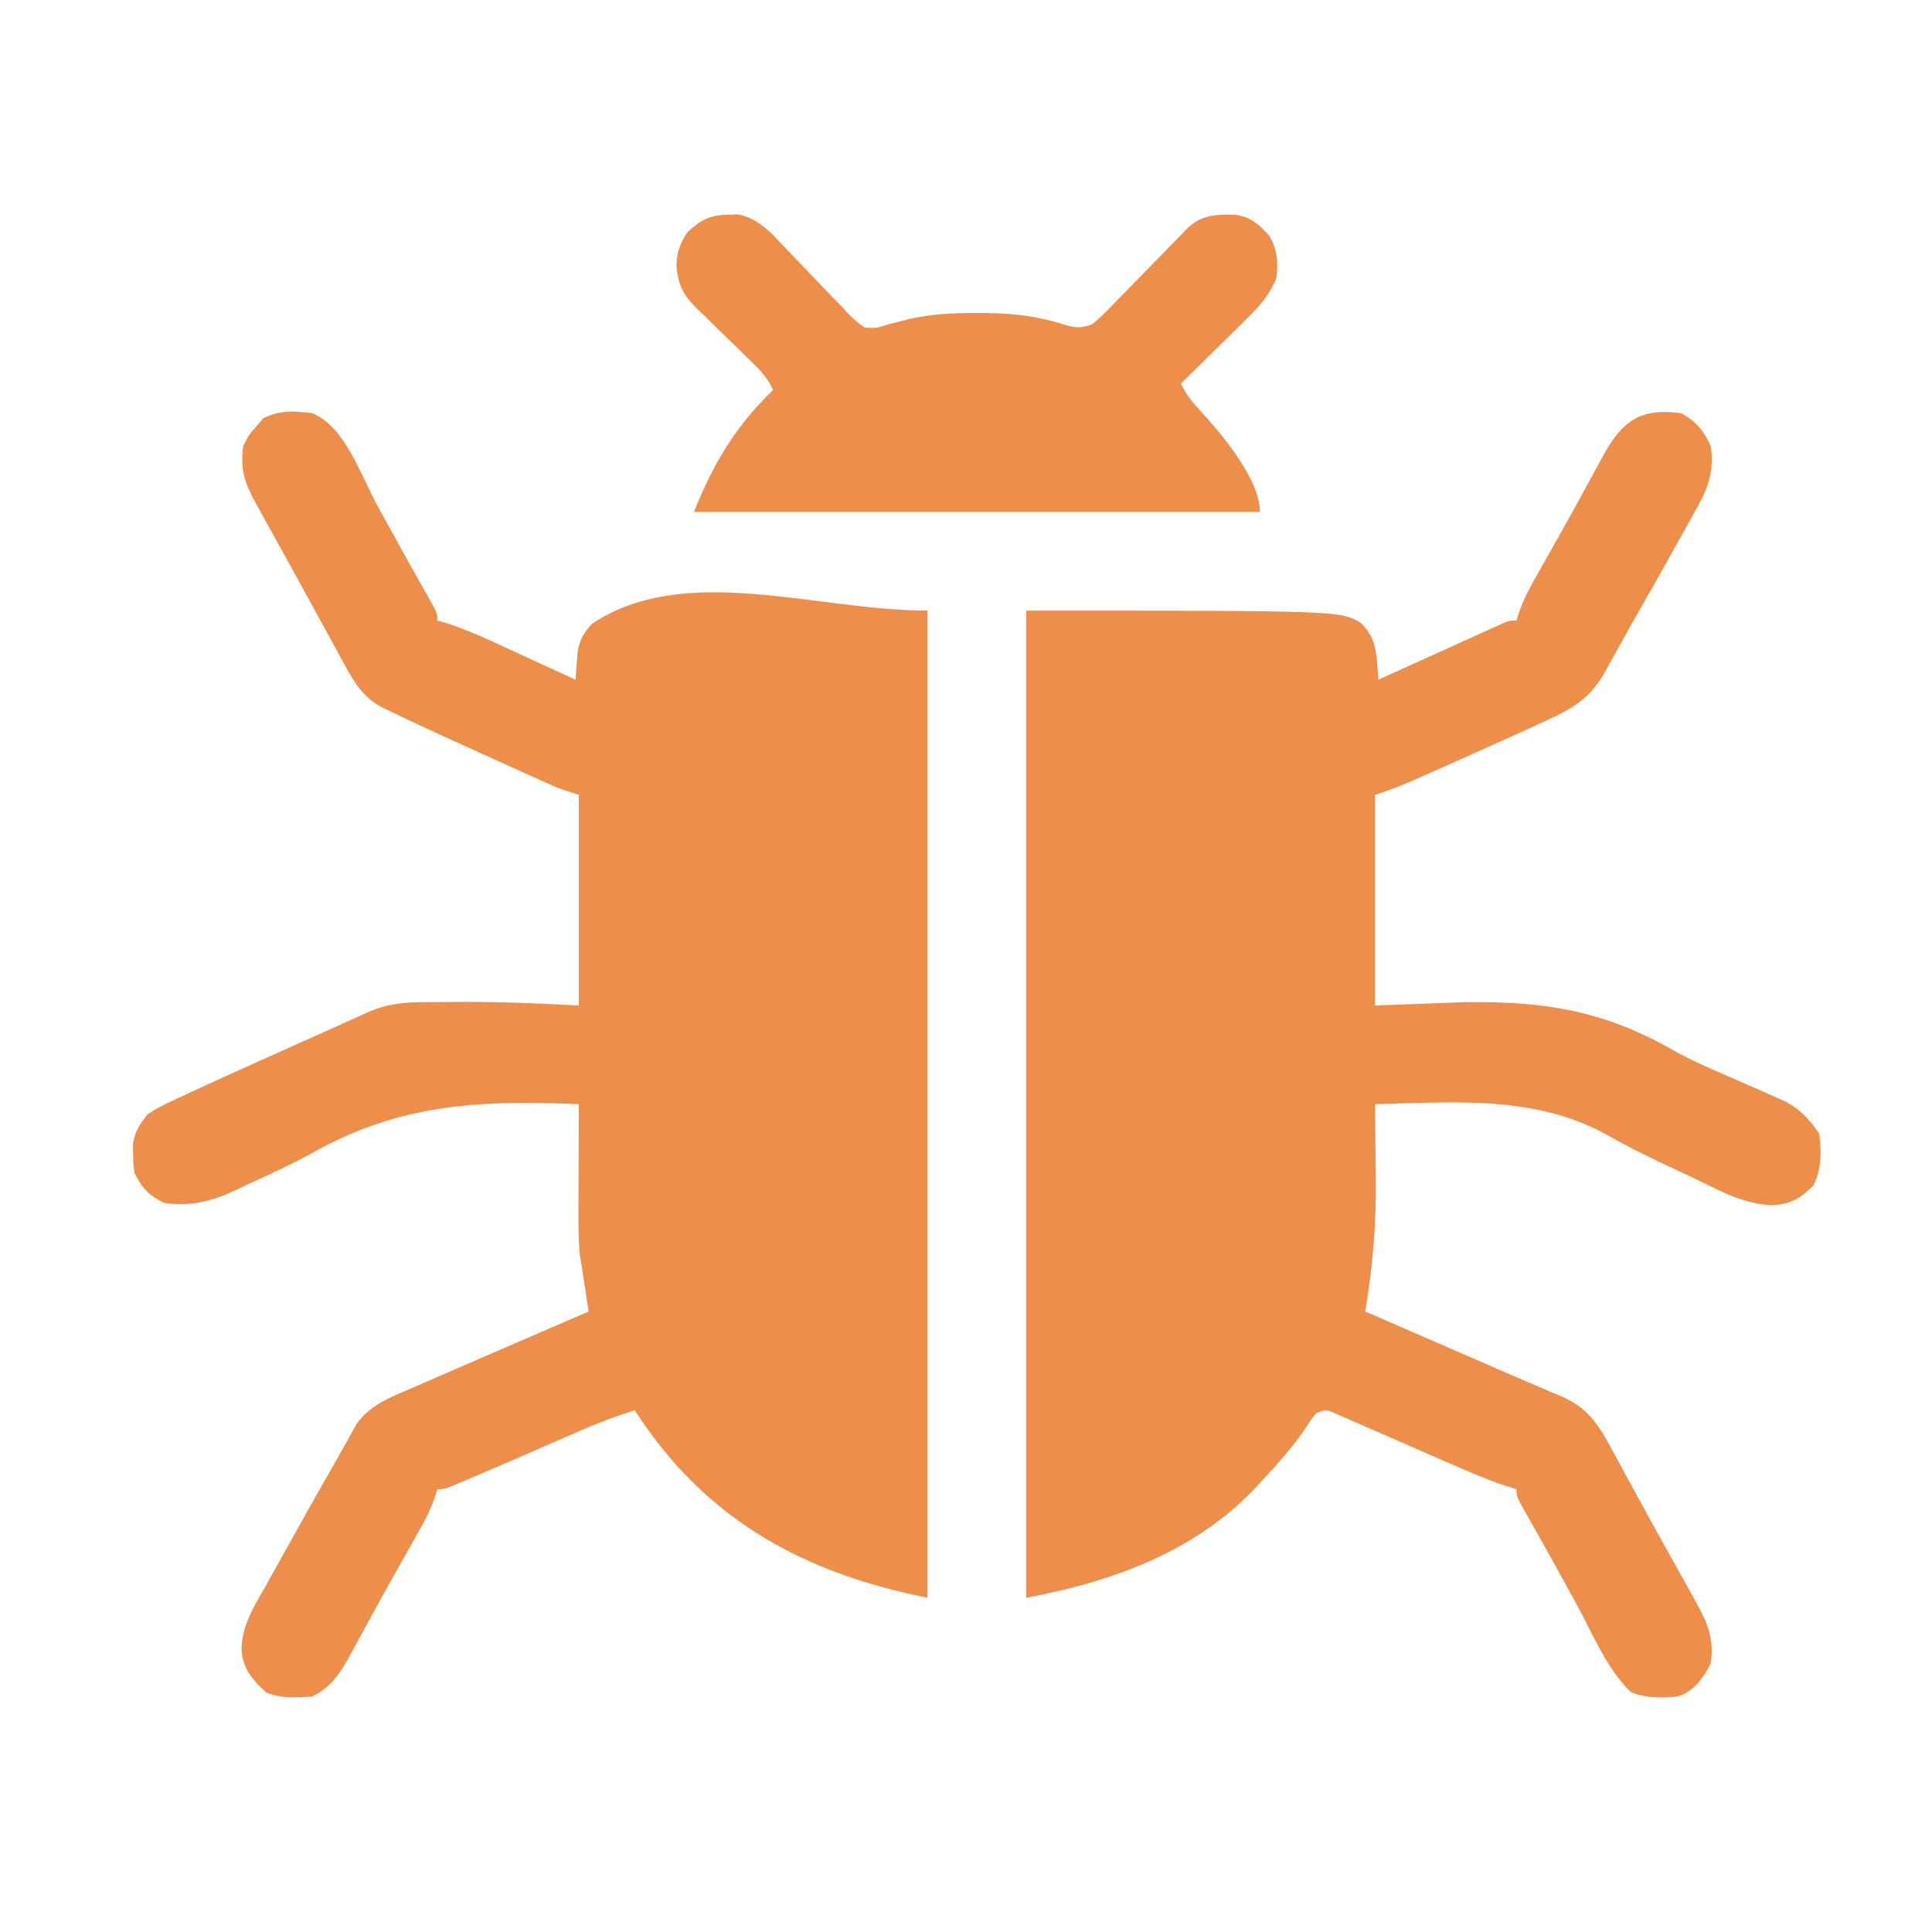
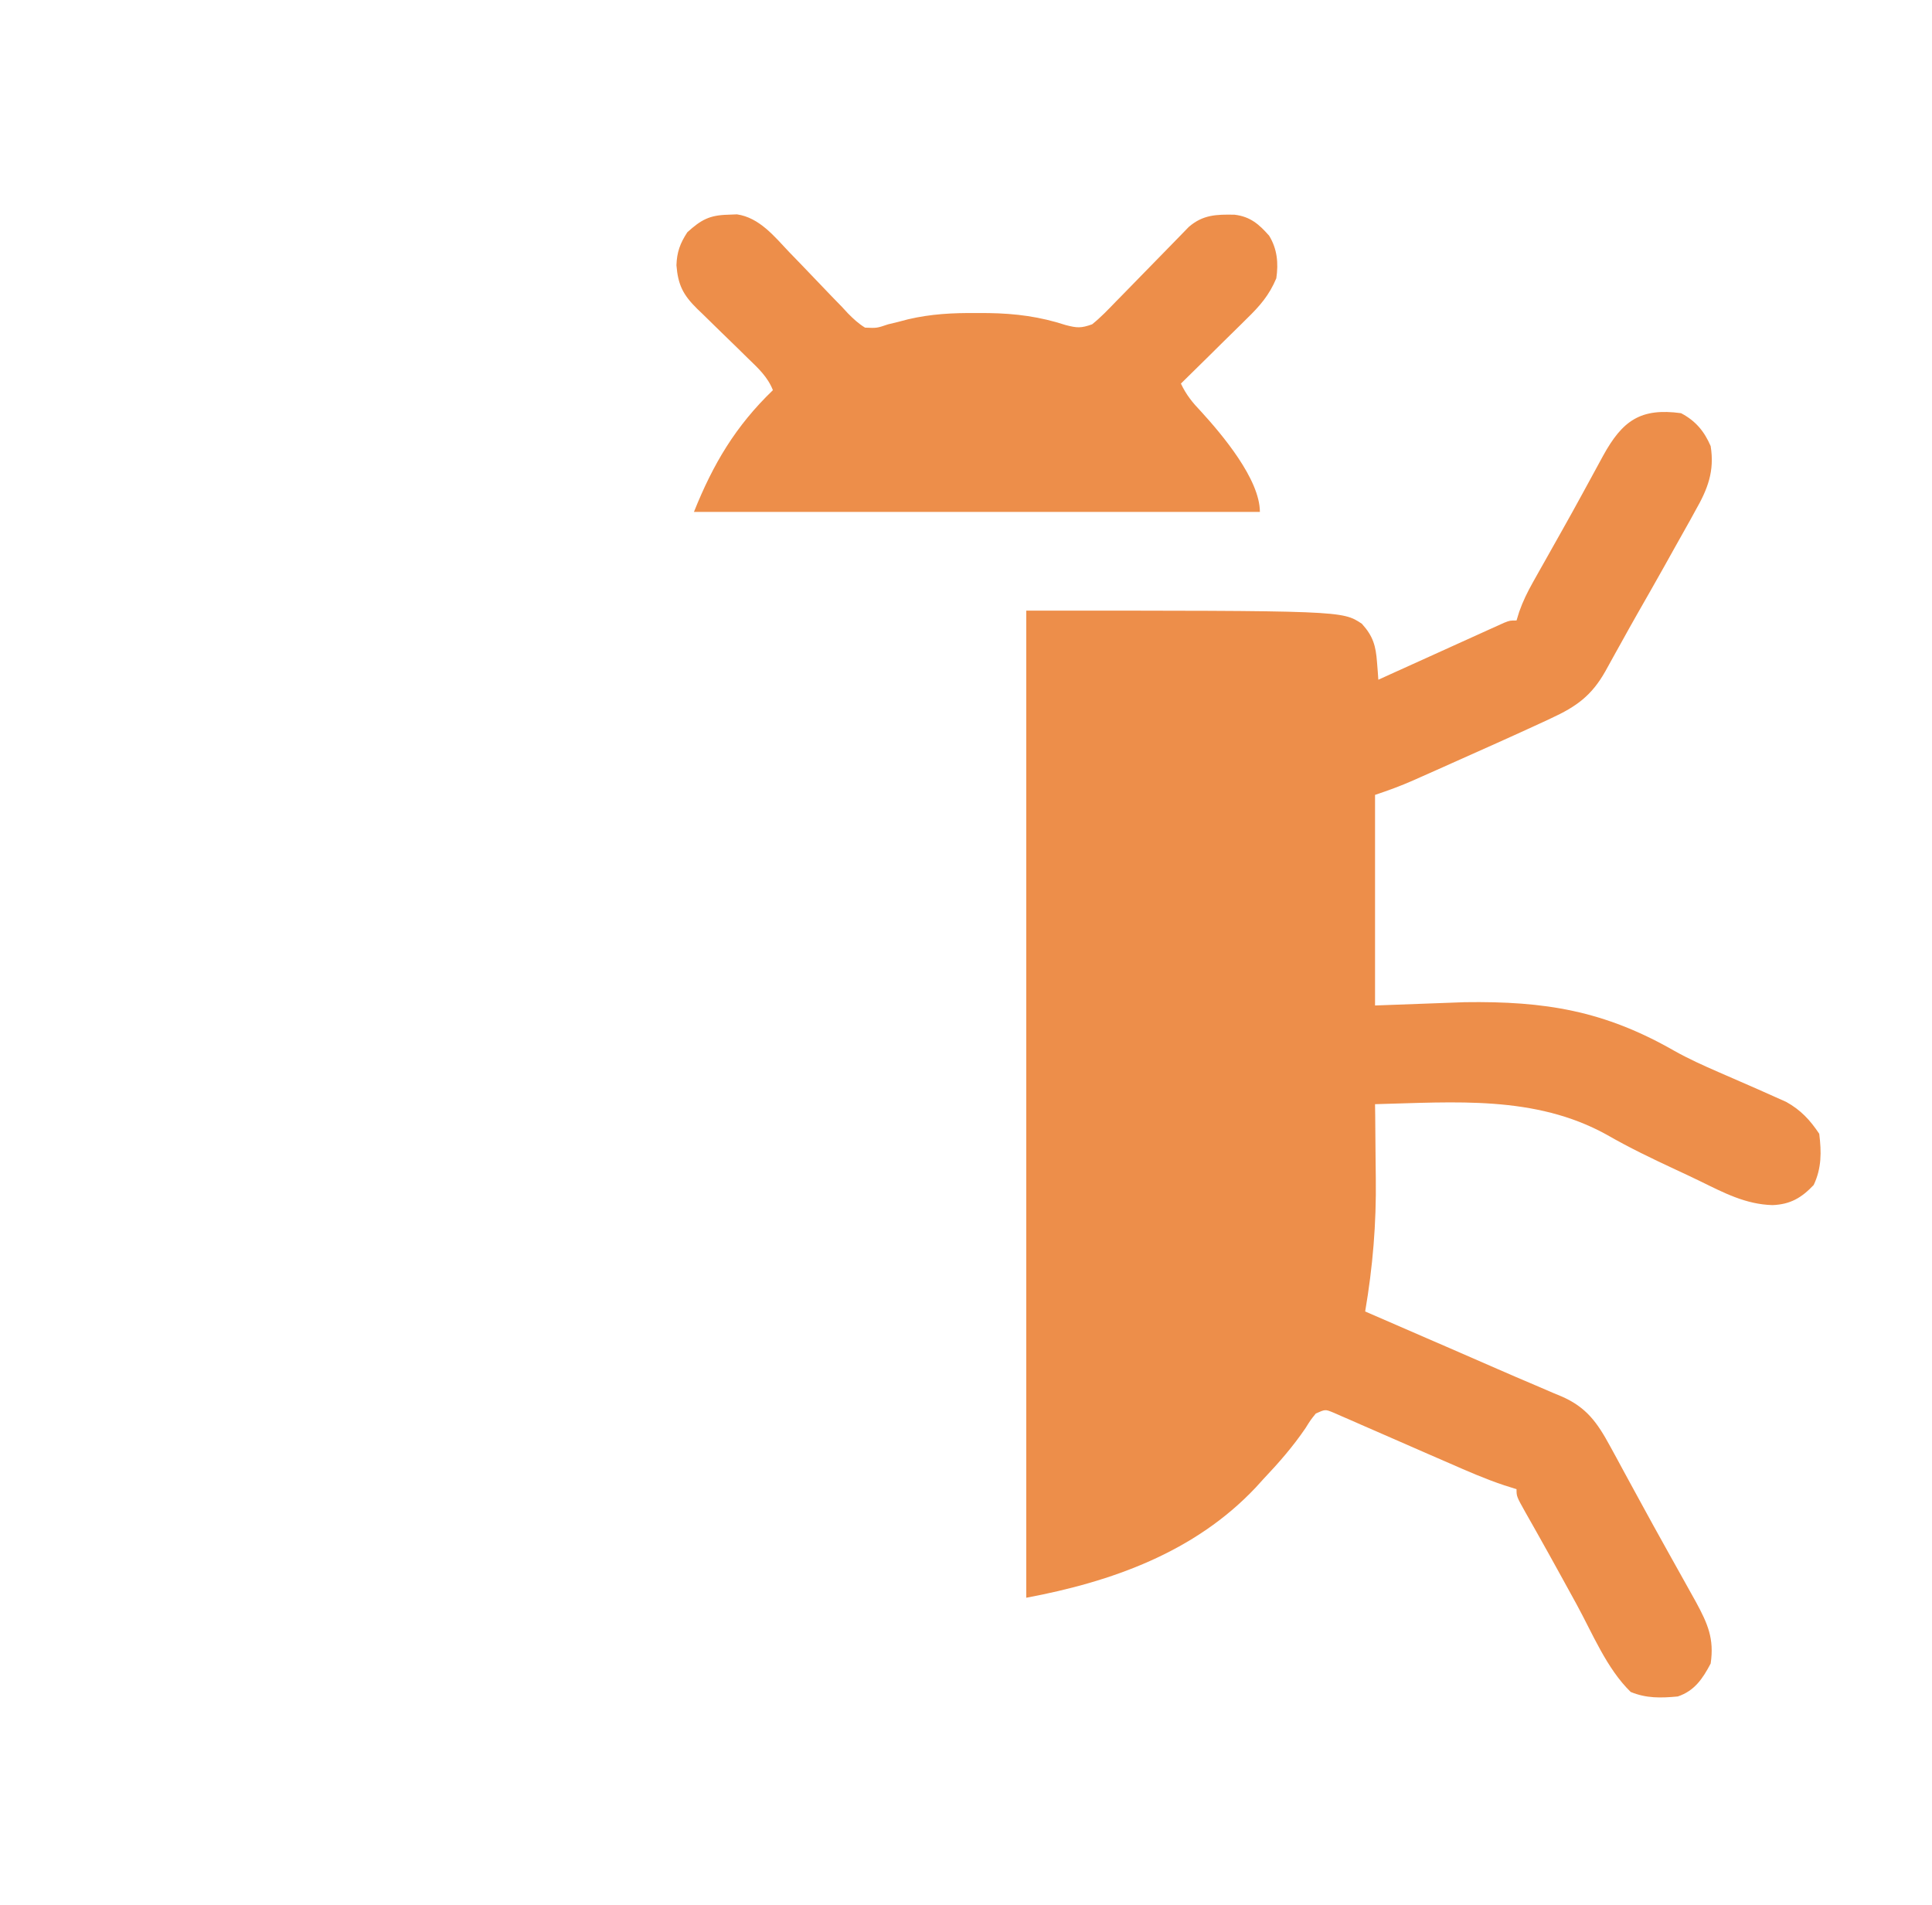
<svg xmlns="http://www.w3.org/2000/svg" width="71" height="70" viewBox="0 0 71 70" fill="none">
-   <path d="M11.476 15.184C12.677 15.673 13.267 17.48 13.864 18.57C14.035 18.881 14.206 19.191 14.377 19.502C14.439 19.616 14.439 19.616 14.503 19.732C14.752 20.185 15.003 20.637 15.257 21.088C15.342 21.239 15.342 21.239 15.429 21.394C15.532 21.577 15.636 21.76 15.74 21.943C16.071 22.534 16.071 22.534 16.071 22.802C16.208 22.843 16.345 22.883 16.486 22.925C17.429 23.239 18.322 23.679 19.223 24.094C19.41 24.18 19.597 24.266 19.785 24.352C20.24 24.56 20.695 24.769 21.15 24.979C21.156 24.887 21.163 24.796 21.169 24.702C21.179 24.582 21.188 24.463 21.198 24.34C21.211 24.162 21.211 24.162 21.224 23.98C21.289 23.52 21.445 23.266 21.755 22.923C25.178 20.641 29.974 22.439 34.088 22.439C34.088 34.41 34.088 46.381 34.088 58.715C29.634 57.824 26.103 55.953 23.527 52.129C23.461 52.028 23.395 51.927 23.326 51.823C22.436 52.098 21.589 52.455 20.736 52.83C20.416 52.971 20.095 53.111 19.773 53.251C19.613 53.321 19.452 53.391 19.292 53.461C18.613 53.757 17.932 54.05 17.25 54.339C17.157 54.379 17.063 54.419 16.967 54.461C16.342 54.725 16.342 54.725 16.071 54.725C16.039 54.83 16.006 54.936 15.973 55.045C15.835 55.435 15.671 55.769 15.469 56.129C15.396 56.259 15.324 56.388 15.249 56.522C15.132 56.728 15.132 56.728 15.013 56.939C14.932 57.083 14.851 57.227 14.77 57.371C14.645 57.594 14.52 57.817 14.394 58.04C14.145 58.482 13.899 58.926 13.657 59.372C13.542 59.582 13.428 59.791 13.313 60.001C13.169 60.262 13.027 60.524 12.886 60.786C12.508 61.472 12.197 61.983 11.476 62.343C10.892 62.392 10.339 62.42 9.791 62.199C9.273 61.744 8.923 61.315 8.875 60.621C8.886 59.709 9.369 58.98 9.806 58.209C9.895 58.048 9.983 57.888 10.071 57.727C10.293 57.325 10.518 56.924 10.744 56.523C10.937 56.18 11.129 55.836 11.32 55.492C11.638 54.925 11.959 54.36 12.283 53.797C12.427 53.545 12.568 53.292 12.708 53.039C12.78 52.909 12.853 52.78 12.927 52.646C12.985 52.542 13.042 52.438 13.101 52.331C13.635 51.578 14.466 51.3 15.285 50.946C15.424 50.885 15.563 50.824 15.707 50.761C16.101 50.588 16.496 50.417 16.891 50.246C17.178 50.122 17.464 49.998 17.751 49.873C19.044 49.312 20.338 48.753 21.634 48.195C21.617 48.091 21.602 47.988 21.585 47.881C21.564 47.743 21.542 47.605 21.52 47.462C21.499 47.326 21.478 47.19 21.456 47.05C21.435 46.909 21.414 46.768 21.392 46.623C21.369 46.491 21.347 46.359 21.324 46.224C21.258 45.666 21.256 45.118 21.259 44.557C21.259 44.385 21.259 44.385 21.259 44.211C21.26 43.848 21.262 43.486 21.263 43.124C21.264 42.877 21.264 42.631 21.265 42.384C21.266 41.782 21.268 41.179 21.271 40.577C17.604 40.423 14.697 40.558 11.47 42.37C10.763 42.765 10.03 43.103 9.292 43.436C9.074 43.536 8.859 43.64 8.645 43.744C7.765 44.152 7.007 44.343 6.035 44.205C5.477 43.94 5.221 43.661 4.947 43.117C4.894 42.766 4.894 42.766 4.894 42.398C4.891 42.278 4.889 42.157 4.887 42.032C4.965 41.556 5.131 41.319 5.43 40.94C5.716 40.759 5.972 40.618 6.277 40.479C6.403 40.419 6.403 40.419 6.532 40.358C6.809 40.227 7.087 40.099 7.365 39.973C7.46 39.929 7.555 39.885 7.653 39.84C8.361 39.514 9.072 39.195 9.783 38.877C9.991 38.783 10.199 38.69 10.407 38.597C10.812 38.415 11.217 38.234 11.623 38.054C12.001 37.886 12.378 37.716 12.754 37.544C12.925 37.467 13.097 37.39 13.268 37.312C13.344 37.277 13.42 37.242 13.498 37.206C14.215 36.885 14.893 36.824 15.67 36.827C15.999 36.829 16.327 36.824 16.656 36.82C18.201 36.805 19.723 36.868 21.271 36.95C21.271 34.396 21.271 31.842 21.271 29.211C20.912 29.091 20.912 29.091 20.545 28.969C20.372 28.898 20.199 28.823 20.027 28.746C19.932 28.703 19.837 28.66 19.738 28.616C19.637 28.57 19.536 28.524 19.431 28.477C19.324 28.428 19.217 28.38 19.107 28.33C18.88 28.228 18.654 28.125 18.427 28.022C18.087 27.868 17.747 27.715 17.407 27.561C16.758 27.268 16.112 26.972 15.467 26.672C15.369 26.626 15.272 26.581 15.172 26.535C14.902 26.409 14.634 26.28 14.366 26.151C14.288 26.114 14.21 26.078 14.129 26.04C13.37 25.667 13.041 25.121 12.646 24.397C12.57 24.258 12.494 24.12 12.416 23.977C12.335 23.827 12.253 23.677 12.172 23.528C12.087 23.373 12.002 23.218 11.918 23.063C11.74 22.739 11.563 22.415 11.386 22.091C11.114 21.593 10.84 21.096 10.565 20.599C10.521 20.518 10.476 20.439 10.431 20.356C10.258 20.044 10.086 19.733 9.914 19.421C9.795 19.207 9.676 18.992 9.558 18.777C9.49 18.655 9.423 18.533 9.353 18.407C8.968 17.697 8.832 17.21 8.937 16.393C9.141 15.985 9.141 15.985 9.421 15.668C9.501 15.573 9.58 15.478 9.663 15.381C10.248 15.063 10.826 15.101 11.476 15.184Z" fill="#ED8E4A" />
  <path d="M61.778 15.184C62.31 15.464 62.63 15.846 62.866 16.393C63.015 17.321 62.754 17.98 62.299 18.774C62.21 18.937 62.21 18.937 62.119 19.103C61.927 19.451 61.732 19.796 61.536 20.142C61.407 20.373 61.278 20.604 61.149 20.836C60.823 21.417 60.494 21.995 60.163 22.573C59.96 22.929 59.761 23.287 59.563 23.646C59.466 23.82 59.466 23.82 59.367 23.997C59.244 24.217 59.123 24.437 59.002 24.658C58.493 25.564 57.935 25.966 56.994 26.399C56.899 26.443 56.805 26.488 56.708 26.533C55.589 27.051 54.462 27.552 53.336 28.054C53.191 28.119 53.191 28.119 53.042 28.186C52.762 28.311 52.481 28.436 52.2 28.56C52.074 28.617 52.074 28.617 51.945 28.674C51.477 28.881 51.02 29.048 50.532 29.211C50.532 31.765 50.532 34.318 50.532 36.95C51.62 36.91 52.707 36.87 53.827 36.829C56.779 36.786 58.949 37.141 61.521 38.611C62.048 38.908 62.594 39.154 63.148 39.395C63.241 39.436 63.334 39.477 63.43 39.518C63.614 39.599 63.797 39.678 63.981 39.758C64.399 39.939 64.816 40.123 65.231 40.31C65.367 40.371 65.504 40.431 65.644 40.494C66.178 40.792 66.519 41.159 66.856 41.665C66.94 42.337 66.944 42.931 66.652 43.547C66.204 44.02 65.794 44.26 65.138 44.286C64.155 44.259 63.35 43.834 62.483 43.409C62.187 43.264 61.888 43.125 61.589 42.986C60.721 42.582 59.866 42.172 59.037 41.694C56.404 40.242 53.459 40.504 50.532 40.577C50.534 40.718 50.536 40.858 50.538 41.003C50.545 41.538 50.549 42.073 50.552 42.607C50.554 42.836 50.556 43.065 50.56 43.294C50.582 44.962 50.45 46.551 50.169 48.195C50.234 48.223 50.298 48.251 50.364 48.279C51.047 48.576 51.73 48.872 52.413 49.169C52.666 49.278 52.92 49.388 53.173 49.498C53.787 49.764 54.4 50.031 55.013 50.3C55.485 50.507 55.959 50.71 56.434 50.911C56.651 51.004 56.869 51.098 57.087 51.192C57.185 51.233 57.284 51.274 57.386 51.316C58.3 51.715 58.698 52.274 59.173 53.15C59.249 53.29 59.325 53.429 59.404 53.572C59.485 53.722 59.566 53.872 59.647 54.022C59.731 54.177 59.816 54.332 59.9 54.487C60.031 54.727 60.162 54.967 60.293 55.207C60.594 55.761 60.899 56.314 61.207 56.865C61.248 56.94 61.289 57.014 61.332 57.09C61.529 57.444 61.727 57.798 61.925 58.152C61.995 58.279 62.066 58.406 62.139 58.537C62.201 58.648 62.263 58.758 62.326 58.872C62.758 59.669 63.002 60.221 62.866 61.133C62.569 61.697 62.267 62.139 61.657 62.343C61.042 62.401 60.501 62.415 59.926 62.176C59.042 61.313 58.529 60.035 57.939 58.957C57.768 58.646 57.597 58.336 57.427 58.025C57.385 57.949 57.343 57.873 57.3 57.795C57.051 57.342 56.8 56.89 56.546 56.439C56.489 56.338 56.433 56.237 56.374 56.133C56.271 55.949 56.167 55.766 56.063 55.584C55.732 54.993 55.732 54.993 55.732 54.725C55.505 54.653 55.505 54.653 55.275 54.581C54.583 54.35 53.921 54.06 53.254 53.767C52.989 53.652 52.724 53.536 52.459 53.422C52.045 53.241 51.631 53.06 51.218 52.879C50.816 52.702 50.414 52.528 50.012 52.353C49.888 52.298 49.763 52.243 49.635 52.187C49.52 52.137 49.405 52.087 49.286 52.036C49.185 51.992 49.084 51.948 48.98 51.902C48.701 51.79 48.701 51.79 48.356 51.944C48.163 52.183 48.163 52.183 47.978 52.48C47.513 53.165 46.989 53.762 46.421 54.362C46.285 54.511 46.285 54.511 46.147 54.664C43.903 57.045 40.855 58.126 37.715 58.715C37.715 46.744 37.715 34.773 37.715 22.439C49.323 22.439 49.323 22.439 50.049 22.923C50.465 23.384 50.56 23.737 50.605 24.339C50.615 24.459 50.624 24.579 50.634 24.702C50.644 24.839 50.644 24.839 50.653 24.979C50.798 24.913 50.944 24.847 51.093 24.779C51.631 24.535 52.169 24.292 52.706 24.049C52.939 23.943 53.172 23.838 53.405 23.732C53.739 23.58 54.074 23.429 54.408 23.278C54.513 23.23 54.617 23.183 54.725 23.134C54.822 23.09 54.919 23.047 55.019 23.002C55.104 22.963 55.189 22.924 55.277 22.885C55.49 22.802 55.49 22.802 55.732 22.802C55.764 22.696 55.797 22.59 55.83 22.482C55.968 22.091 56.132 21.758 56.334 21.398C56.443 21.203 56.443 21.203 56.554 21.005C56.632 20.867 56.71 20.73 56.79 20.588C56.871 20.444 56.952 20.299 57.033 20.155C57.158 19.933 57.283 19.71 57.409 19.487C57.658 19.045 57.904 18.601 58.147 18.155C58.261 17.945 58.376 17.736 58.49 17.526C58.634 17.265 58.776 17.003 58.917 16.741C59.623 15.461 60.287 14.98 61.778 15.184Z" fill="#ED8E4A" />
  <path d="M26.741 7.891C26.854 7.887 26.967 7.882 27.083 7.877C27.905 7.997 28.453 8.682 28.997 9.258C29.156 9.422 29.315 9.586 29.474 9.751C29.722 10.008 29.97 10.266 30.216 10.526C30.455 10.778 30.696 11.027 30.939 11.275C31.012 11.354 31.084 11.432 31.159 11.513C31.362 11.718 31.544 11.89 31.79 12.04C32.223 12.059 32.223 12.059 32.636 11.919C32.757 11.89 32.879 11.86 33.004 11.83C33.125 11.798 33.246 11.766 33.37 11.734C34.213 11.536 35.015 11.496 35.878 11.504C36.099 11.504 36.099 11.504 36.325 11.505C37.327 11.52 38.214 11.636 39.165 11.946C39.583 12.054 39.727 12.063 40.133 11.919C40.446 11.67 40.718 11.384 40.995 11.096C41.076 11.014 41.157 10.931 41.241 10.846C41.5 10.583 41.758 10.318 42.015 10.053C42.273 9.788 42.531 9.524 42.79 9.26C42.951 9.096 43.111 8.932 43.271 8.767C43.344 8.692 43.417 8.617 43.492 8.54C43.556 8.475 43.62 8.409 43.685 8.341C44.208 7.888 44.701 7.878 45.369 7.89C45.945 7.959 46.268 8.239 46.64 8.662C46.938 9.148 46.986 9.67 46.904 10.226C46.644 10.849 46.294 11.249 45.819 11.71C45.749 11.779 45.68 11.848 45.609 11.919C45.389 12.136 45.168 12.353 44.947 12.569C44.797 12.717 44.647 12.865 44.498 13.014C44.132 13.375 43.765 13.736 43.398 14.096C43.595 14.514 43.825 14.796 44.146 15.131C44.913 15.972 46.3 17.614 46.3 18.812C39.437 18.812 32.573 18.812 25.502 18.812C26.209 17.045 27.033 15.658 28.404 14.338C28.21 13.847 27.858 13.526 27.486 13.167C27.35 13.033 27.214 12.9 27.078 12.766C26.864 12.558 26.65 12.35 26.436 12.142C26.228 11.94 26.022 11.737 25.815 11.534C25.751 11.473 25.687 11.411 25.621 11.348C25.103 10.837 24.917 10.471 24.859 9.75C24.874 9.269 24.992 8.941 25.26 8.534C25.763 8.079 26.069 7.909 26.741 7.891Z" fill="#ED8E4A" />
</svg>